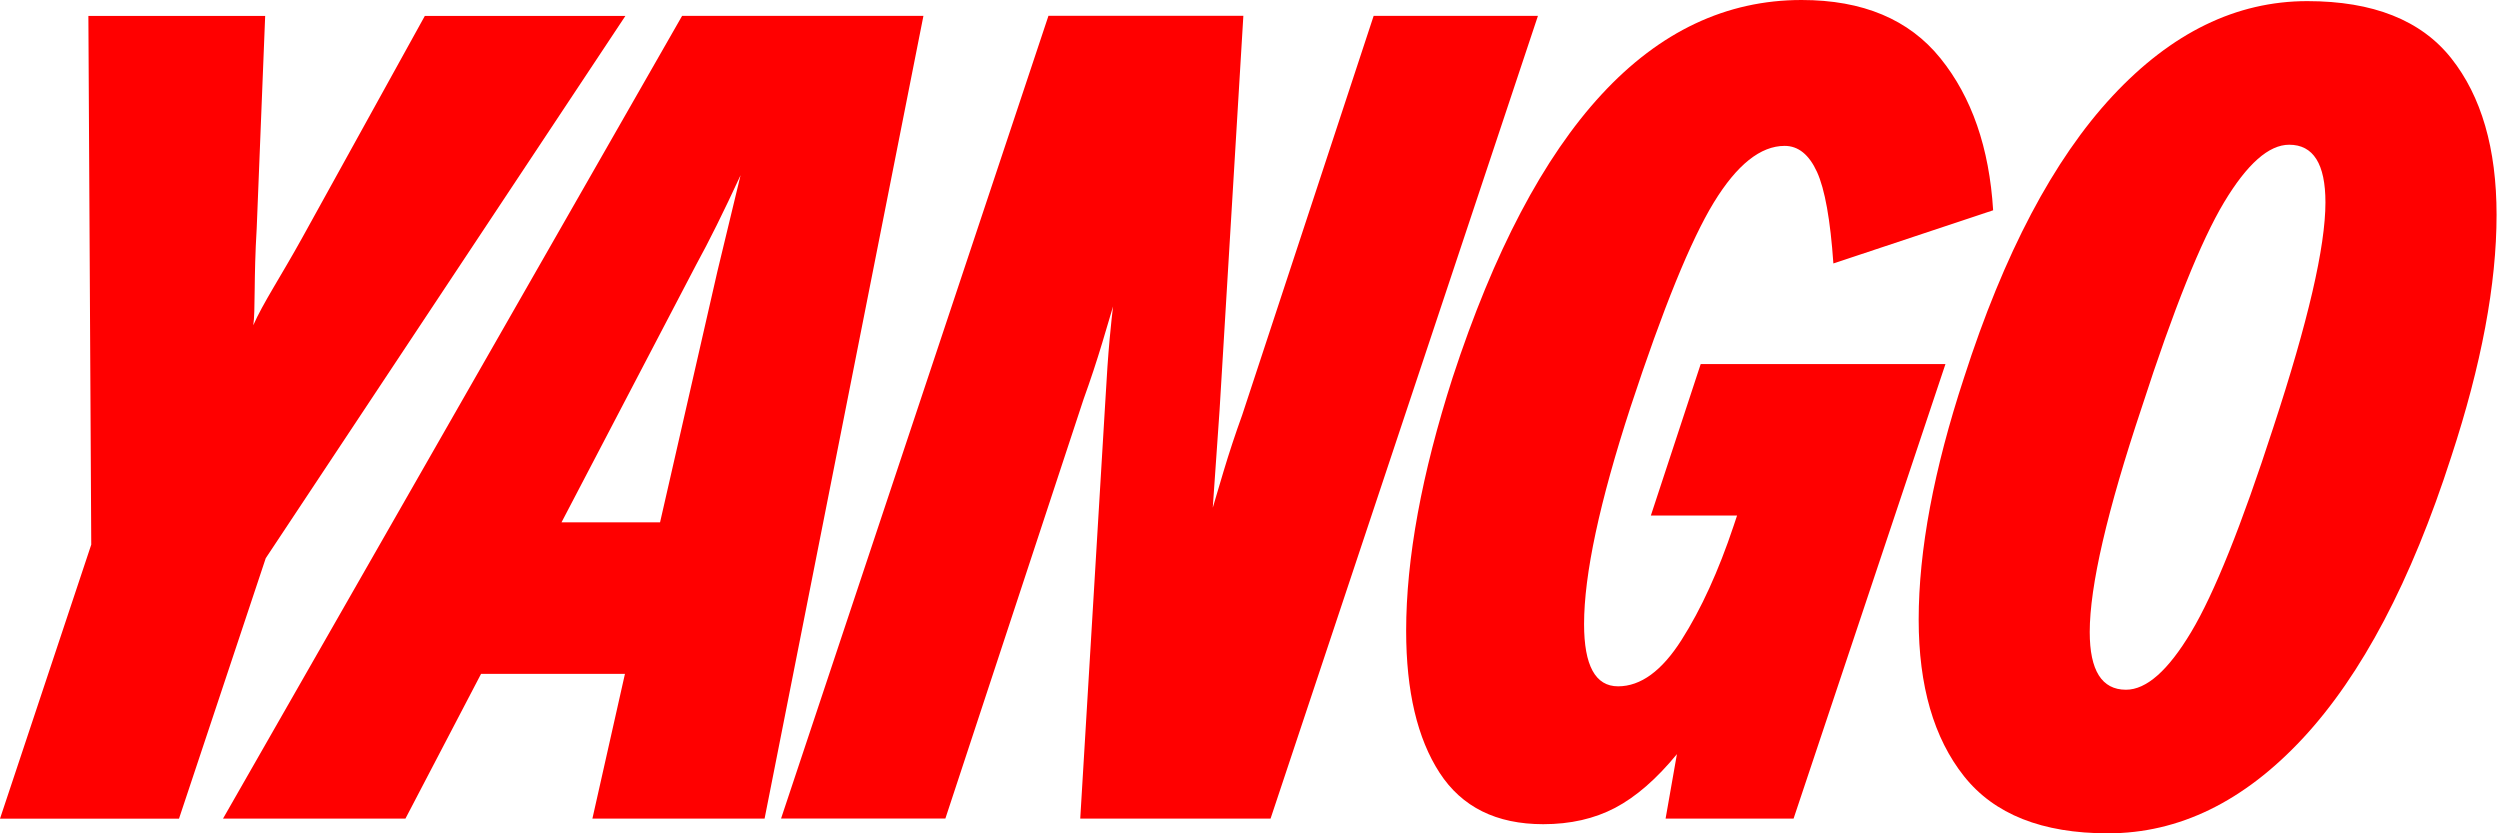
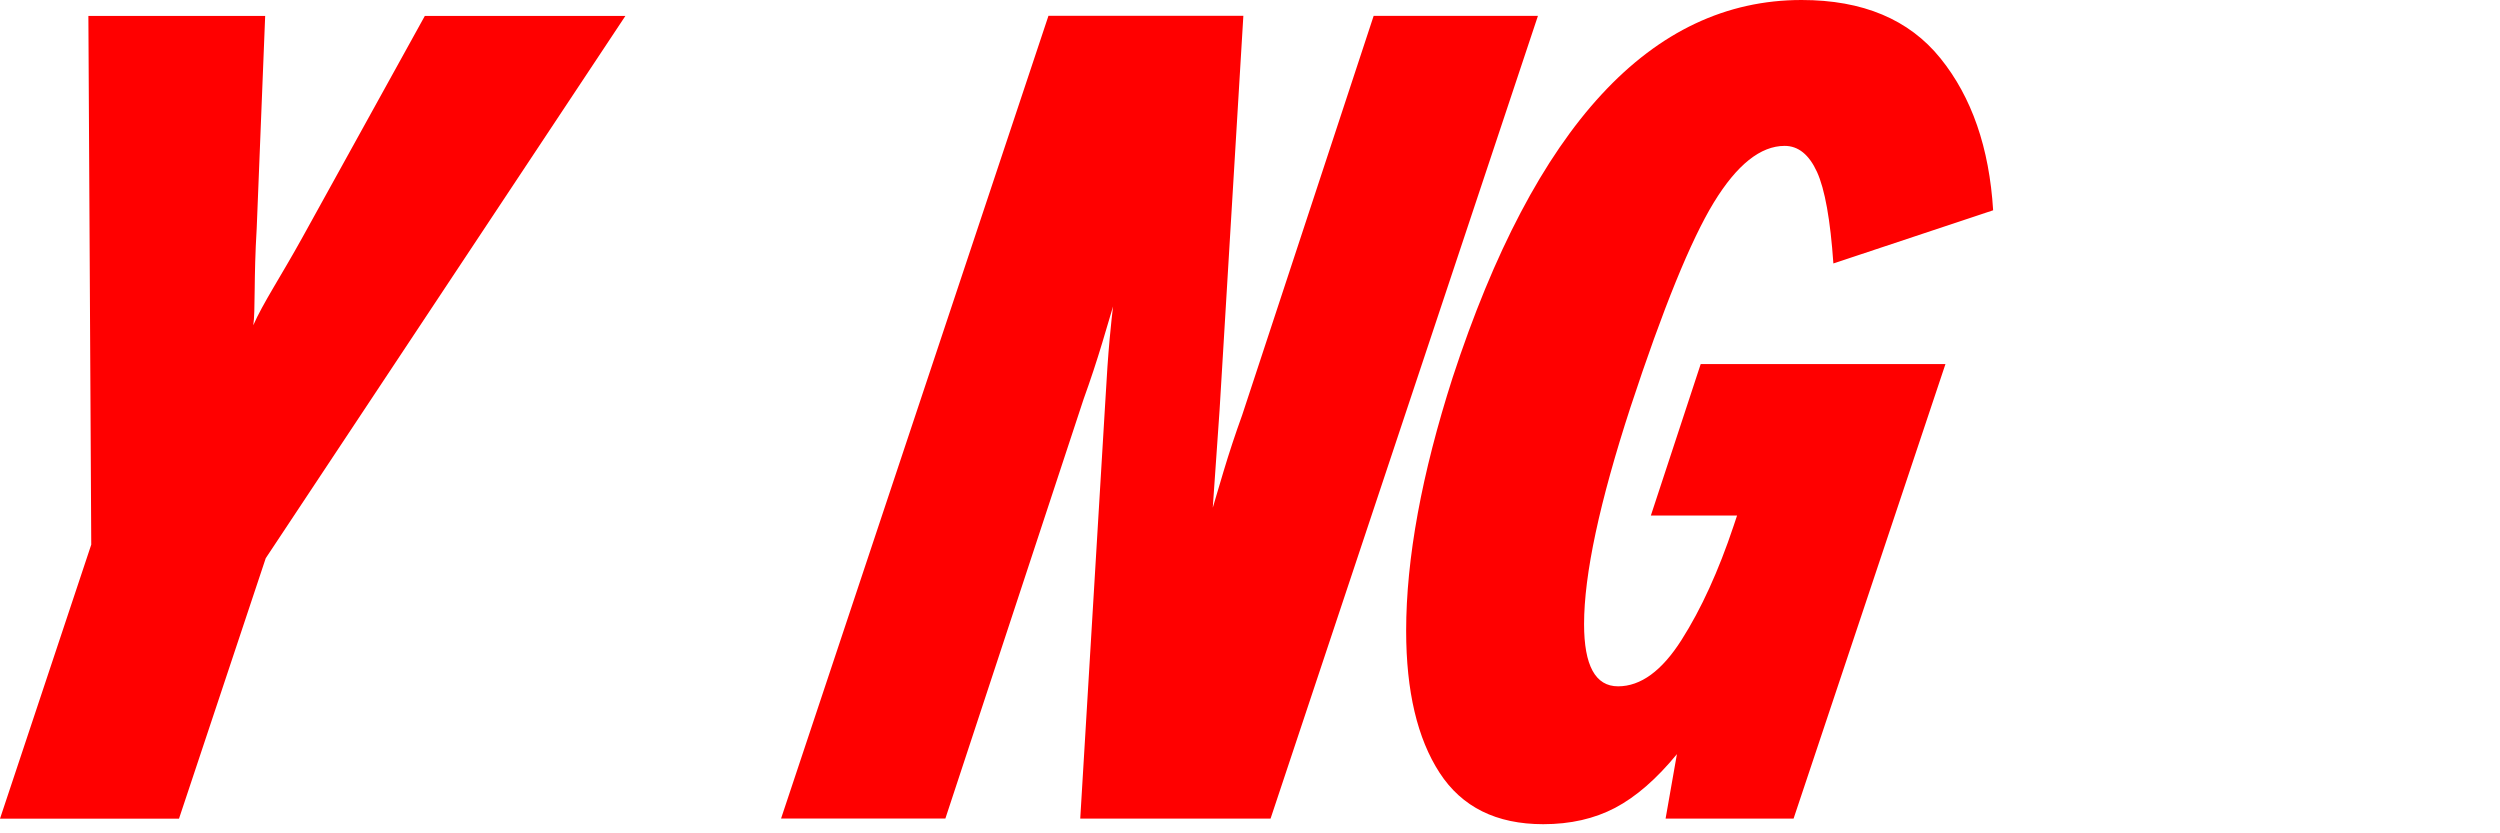
<svg xmlns="http://www.w3.org/2000/svg" width="102" height="34" viewBox="0 0 102 34" fill="none">
  <path d="M49.481 20.714C49.543 20.499 49.688 20.007 49.919 19.238C50.15 18.469 50.404 17.7 50.682 16.931L56.045 0.647H62.748L51.839 33.399H44.074L45.091 16.471C45.153 15.362 45.213 14.48 45.275 13.817C45.337 13.157 45.384 12.717 45.413 12.502C45.35 12.717 45.205 13.209 44.974 13.977C44.743 14.746 44.489 15.515 44.211 16.284L38.571 33.397H31.867L42.777 0.645H50.729L49.758 16.742L49.481 20.714Z" fill="#FF0000" />
  <path d="M67.354 21.037L69.388 14.855H79.374L73.178 33.399H67.956L68.418 30.769C67.585 31.784 66.744 32.514 65.898 32.959C65.05 33.405 64.072 33.627 62.964 33.627C61.052 33.627 59.643 32.928 58.735 31.528C57.827 30.13 57.371 28.198 57.371 25.739C57.371 22.788 58.004 19.342 59.267 15.406C62.627 5.136 67.372 0 73.505 0C76.001 0 77.89 0.792 79.169 2.377C80.448 3.961 81.164 6.03 81.32 8.58L74.802 10.749C74.678 8.965 74.455 7.72 74.133 7.013C73.809 6.307 73.37 5.952 72.815 5.952C71.829 5.952 70.867 6.721 69.925 8.259C68.986 9.796 67.852 12.579 66.526 16.608C65.263 20.483 64.63 23.435 64.63 25.464C64.63 27.157 65.092 28.002 66.018 28.002C66.941 28.002 67.805 27.372 68.607 26.109C69.409 24.848 70.117 23.295 70.734 21.449L70.872 21.035H67.354V21.037Z" fill="#FF0000" />
-   <path d="M80.132 31.67C78.899 30.116 78.282 27.988 78.282 25.28C78.282 22.451 78.899 19.16 80.132 15.409C81.763 10.335 83.784 6.506 86.187 3.922C88.592 1.338 91.241 0.046 94.139 0.046C96.819 0.046 98.778 0.823 100.01 2.376C101.242 3.93 101.86 6.06 101.86 8.766C101.86 11.595 101.242 14.886 100.01 18.637C98.376 23.712 96.357 27.541 93.955 30.124C91.55 32.708 88.901 34 86.003 34C83.32 34 81.364 33.223 80.132 31.67ZM89.399 25.788C90.338 24.219 91.456 21.436 92.751 17.439C94.167 13.133 94.878 10.073 94.878 8.258C94.878 6.689 94.385 5.905 93.399 5.905C92.567 5.905 91.682 6.689 90.74 8.258C89.801 9.827 88.683 12.61 87.388 16.608C85.969 20.851 85.261 23.911 85.261 25.788C85.261 27.357 85.754 28.141 86.74 28.141C87.575 28.141 88.46 27.357 89.399 25.788Z" fill="#FF0000" />
-   <path d="M9.099 33.399L27.83 0.647H37.676L31.195 33.399H24.17L25.498 27.494H19.627L16.542 33.399H9.099ZM29.27 11.072L30.215 7.15C29.519 8.657 28.915 9.871 28.406 10.796L22.909 21.312H26.93L29.27 11.072Z" fill="#FF0000" />
  <path d="M10.334 13.271C10.705 12.411 11.488 11.226 12.321 9.719L17.333 0.65H25.516L10.842 22.775L7.303 33.402H0L3.723 22.221L3.606 0.65H10.819L10.474 9.305C10.349 11.363 10.424 12.686 10.334 13.271Z" fill="#FF0000" />
</svg>